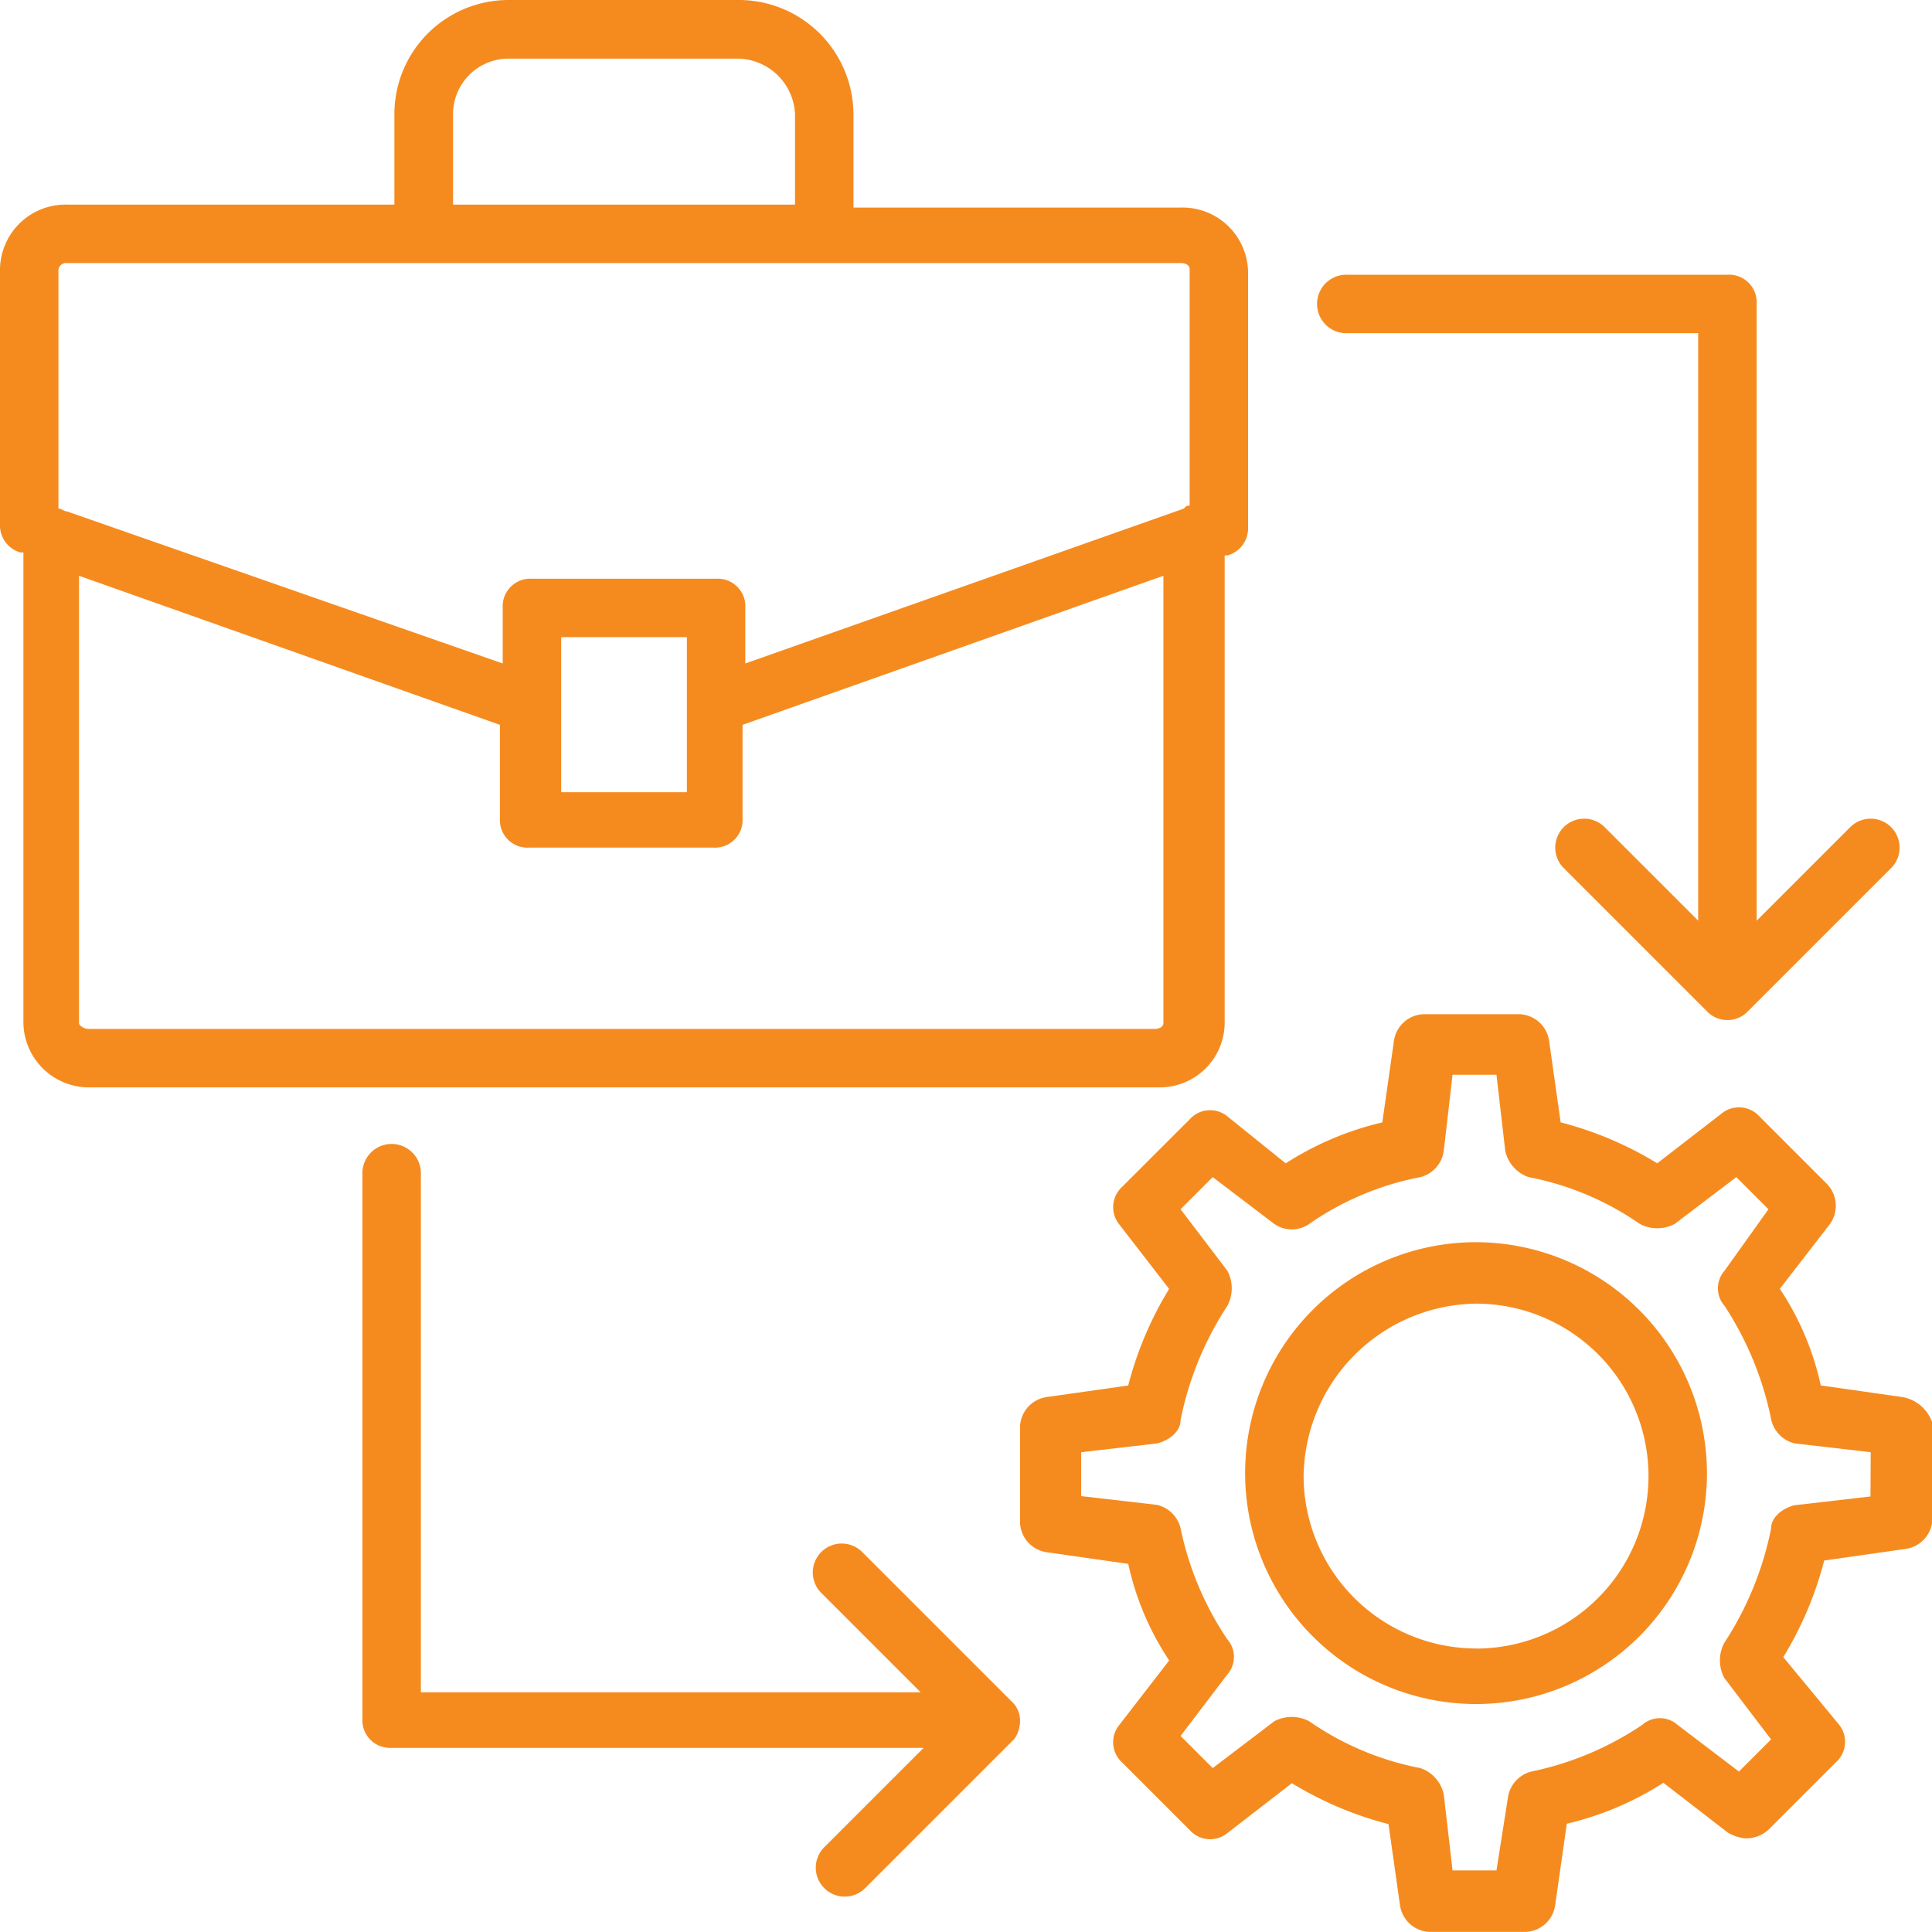
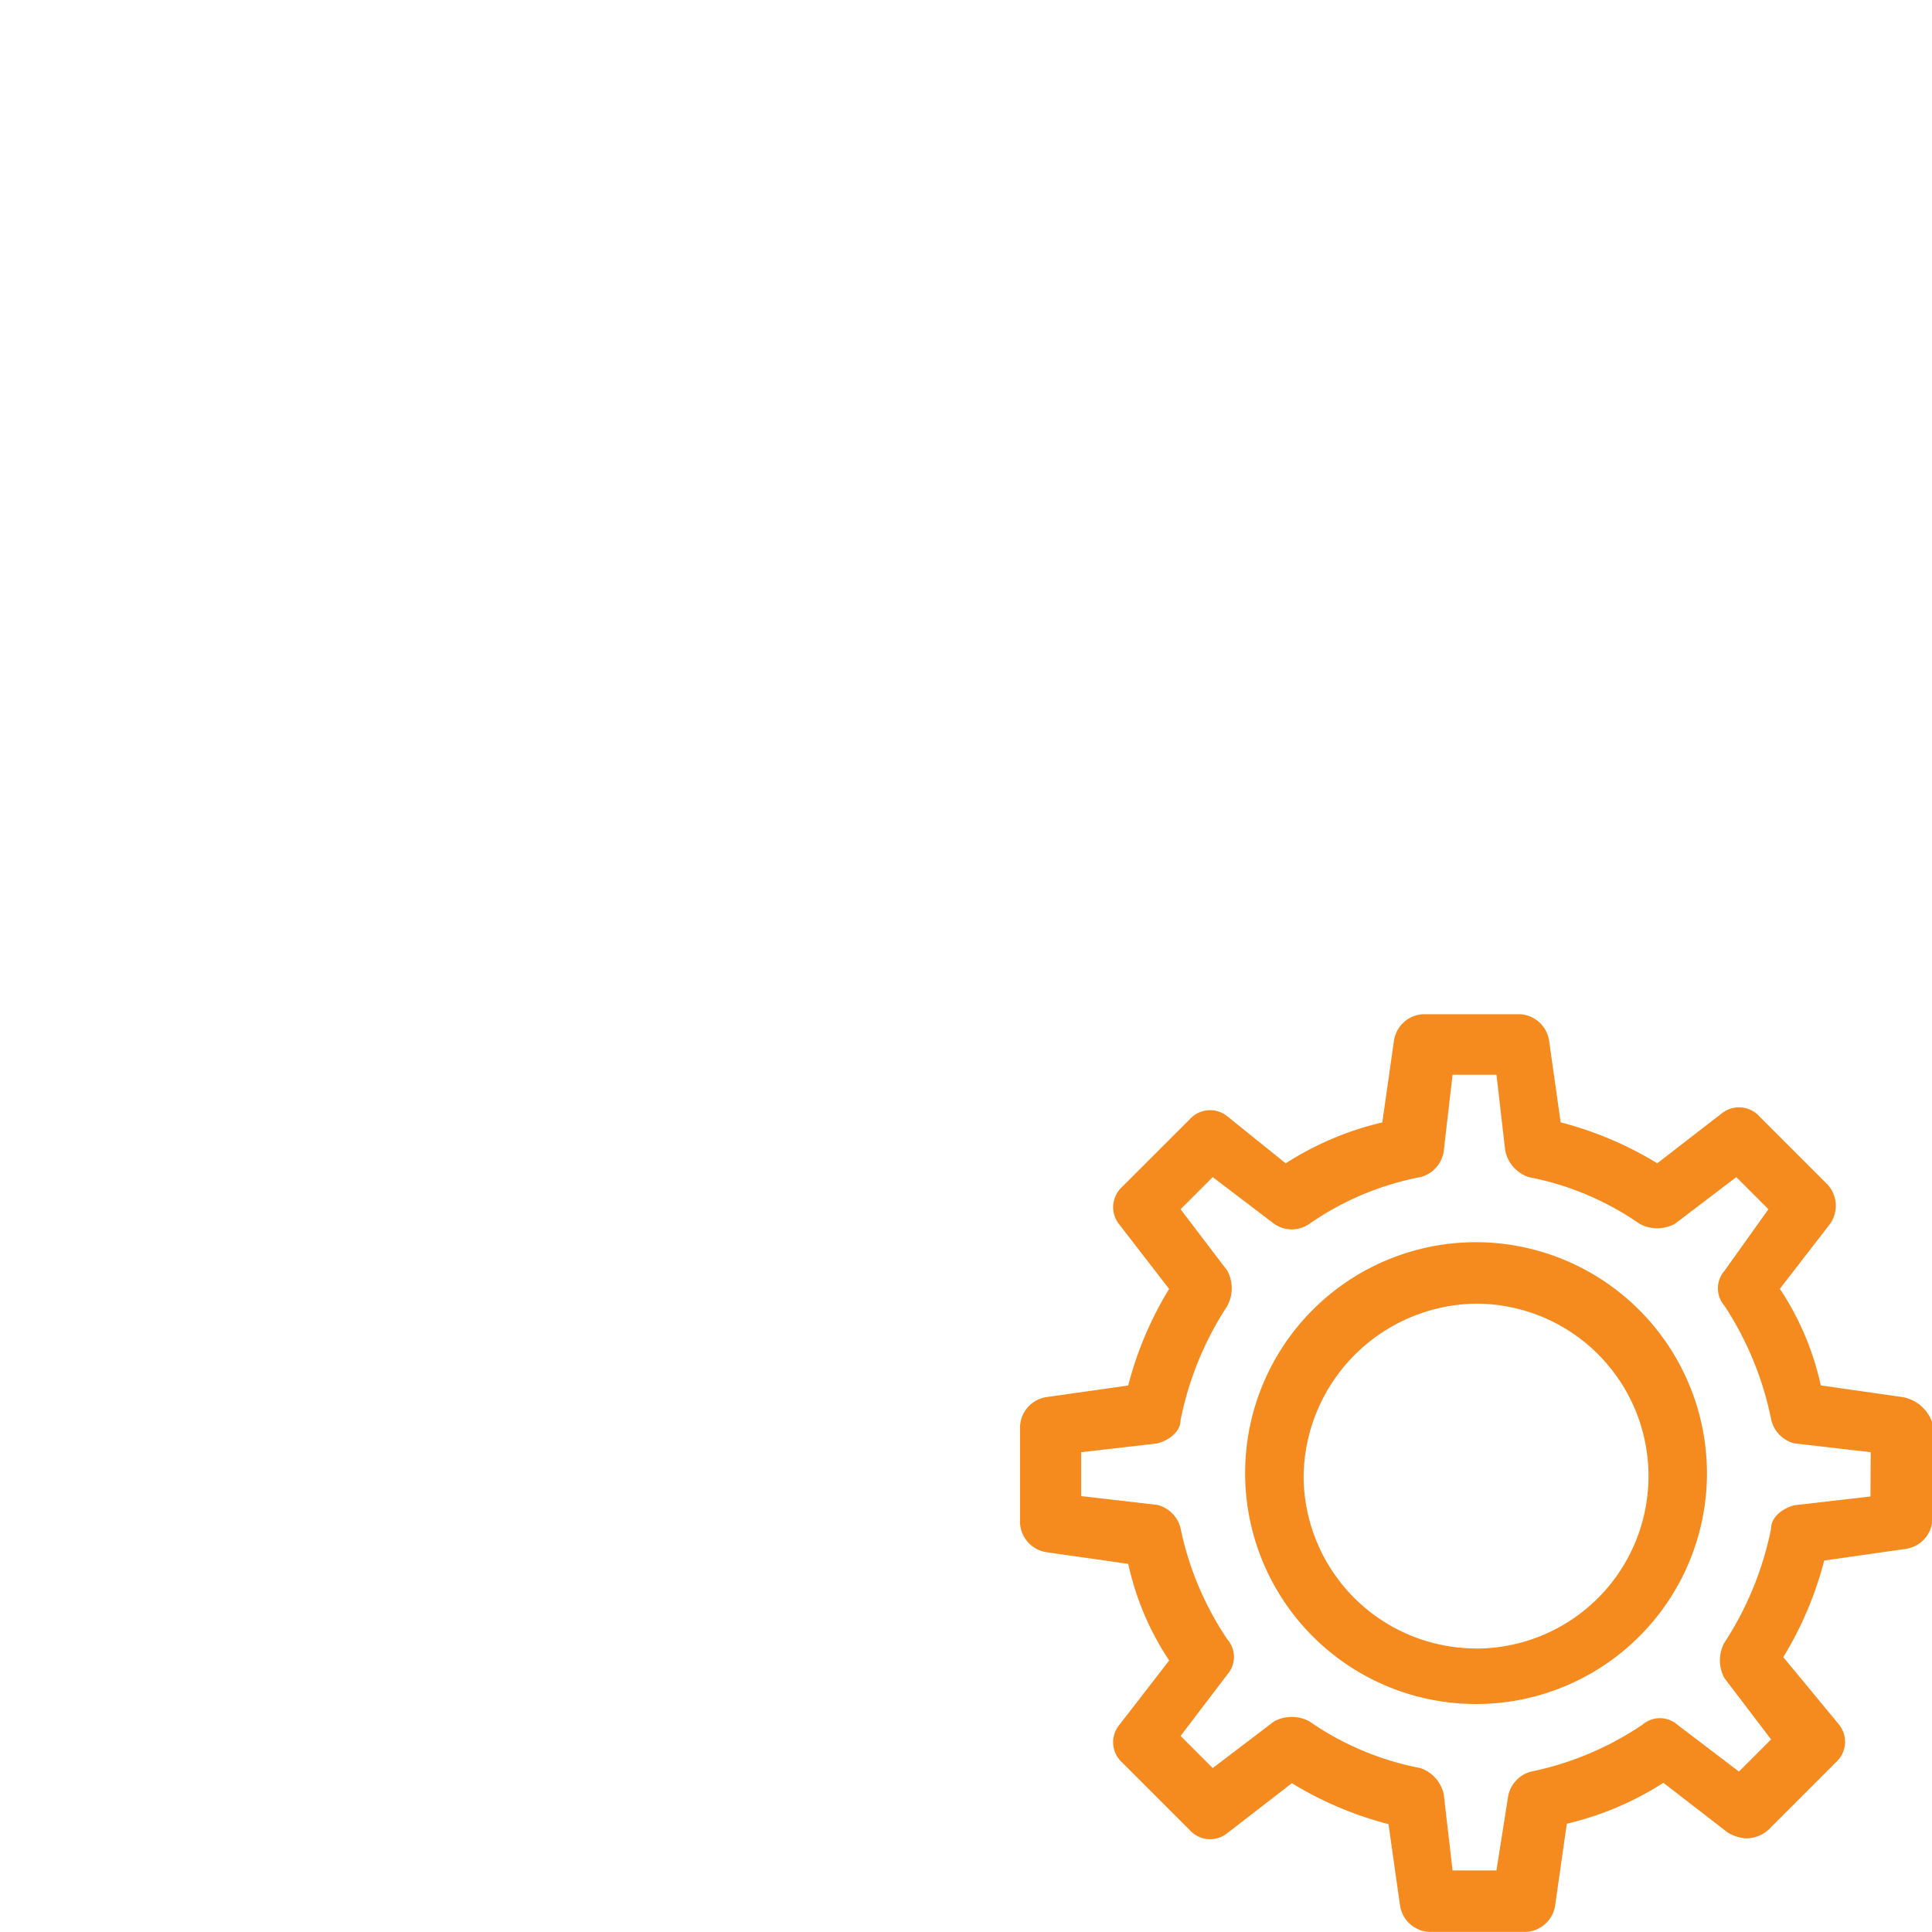
<svg xmlns="http://www.w3.org/2000/svg" width="44" height="44" viewBox="0 0 44 44">
  <defs>
    <clipPath id="clip-path">
      <rect id="Rectangle_39" data-name="Rectangle 39" width="44" height="44" transform="translate(145 119)" fill="#fff" stroke="#707070" stroke-width="1" />
    </clipPath>
  </defs>
  <g id="Mask_Group_35" data-name="Mask Group 35" transform="translate(-145 -119)" clip-path="url(#clip-path)">
    <g id="Group_47" data-name="Group 47" transform="translate(144 118)">
      <g id="Group_42" data-name="Group 42" transform="translate(9.254 27.027)">
-         <path id="Path_332" data-name="Path 332" d="M28.377,53.28a.6.6,0,0,0-.2-.466h0l-3.395-3.395a.659.659,0,1,0-.932.932l2.263,2.263H14.731V40.766a.666.666,0,0,0-1.331,0V53.213a.629.629,0,0,0,.666.666H26.181l-2.263,2.263a.659.659,0,1,0,.932.932l3.395-3.395h0A.714.714,0,0,0,28.377,53.28Z" transform="translate(-13.4 -40.1)" fill="#f58b1f" />
-       </g>
+         </g>
      <g id="Group_43" data-name="Group 43" transform="translate(31.021 7.257)">
-         <path id="Path_333" data-name="Path 333" d="M46.766,11.731h7.988v13.38l-2.13-2.13a.659.659,0,0,0-.932.932l3.262,3.262a.643.643,0,0,0,.932,0l3.262-3.262a.659.659,0,0,0-.932-.932l-2.13,2.13V11.066a.629.629,0,0,0-.666-.666H46.766a.666.666,0,1,0,0,1.331Z" transform="translate(-46.1 -10.4)" fill="#f58b1f" />
-       </g>
+         </g>
      <g id="Group_44" data-name="Group 44" transform="translate(24.231 24.098)">
        <path id="Path_334" data-name="Path 334" d="M56,44.42l-1.864-.266a6.443,6.443,0,0,0-.932-2.2l1.132-1.464a.713.713,0,0,0-.067-.932L52.741,38.03a.627.627,0,0,0-.865-.067l-1.464,1.132a8.091,8.091,0,0,0-2.2-.932L47.948,36.3a.708.708,0,0,0-.666-.6h-2.2a.708.708,0,0,0-.666.6l-.266,1.864a7.05,7.05,0,0,0-2.2.932L40.626,38.03a.622.622,0,0,0-.865.067L38.23,39.627a.627.627,0,0,0-.067.865l1.132,1.464a8.091,8.091,0,0,0-.932,2.2L36.5,44.42a.708.708,0,0,0-.6.666v2.2a.708.708,0,0,0,.6.666l1.864.266a6.443,6.443,0,0,0,.932,2.2l-1.132,1.464a.622.622,0,0,0,.067.865l1.531,1.531a.622.622,0,0,0,.865.067l1.464-1.132a8.091,8.091,0,0,0,2.2.932L44.554,56a.708.708,0,0,0,.666.6h2.2a.708.708,0,0,0,.666-.6l.266-1.864a7.05,7.05,0,0,0,2.2-.932l1.464,1.132a.946.946,0,0,0,.4.133.756.756,0,0,0,.533-.2l1.531-1.531a.627.627,0,0,0,.067-.865l-1.265-1.531a8.091,8.091,0,0,0,.932-2.2l1.864-.266a.708.708,0,0,0,.6-.666v-2.2A.878.878,0,0,0,56,44.42Zm-.732,2.263-1.731.2c-.266.067-.533.266-.533.533a7.389,7.389,0,0,1-1.065,2.6.849.849,0,0,0,0,.8l1.065,1.4-.732.732-1.4-1.065a.606.606,0,0,0-.8,0,7.073,7.073,0,0,1-2.529,1.065.716.716,0,0,0-.533.6L46.75,55.2h-1l-.2-1.731a.812.812,0,0,0-.533-.6,6.605,6.605,0,0,1-2.529-1.065.849.849,0,0,0-.8,0l-1.4,1.065-.732-.732,1.065-1.4a.607.607,0,0,0,0-.8,7.073,7.073,0,0,1-1.065-2.529.722.722,0,0,0-.533-.533l-1.731-.2v-1l1.731-.2c.266-.067.533-.266.533-.533a7.389,7.389,0,0,1,1.065-2.6.849.849,0,0,0,0-.8l-1.065-1.4.732-.732,1.4,1.065a.7.7,0,0,0,.8,0,6.605,6.605,0,0,1,2.529-1.065.716.716,0,0,0,.533-.6l.2-1.731h1l.2,1.731a.812.812,0,0,0,.533.6,6.605,6.605,0,0,1,2.529,1.065.849.849,0,0,0,.8,0l1.4-1.065.732.732-1,1.4a.606.606,0,0,0,0,.8,7.389,7.389,0,0,1,1.065,2.6.722.722,0,0,0,.533.533l1.731.2Z" transform="translate(-35.9 -35.7)" fill="#f58b1f" />
      </g>
      <g id="Group_45" data-name="Group 45" transform="translate(29.357 29.29)">
        <path id="Path_335" data-name="Path 335" d="M48.859,43.5a5.259,5.259,0,1,0,5.259,5.259A5.27,5.27,0,0,0,48.859,43.5Zm0,9.253a3.935,3.935,0,0,1-3.927-3.927A3.978,3.978,0,0,1,48.859,44.9a3.927,3.927,0,0,1,0,7.855Z" transform="translate(-43.6 -43.5)" fill="#f58b1f" />
      </g>
      <g id="Group_46" data-name="Group 46" transform="translate(1 1)">
-         <path id="Path_336" data-name="Path 336" d="M28.891,24.3V13.648h.067a.639.639,0,0,0,.466-.6V7.191a1.493,1.493,0,0,0-1.531-1.464H20.437V3.6A2.614,2.614,0,0,0,17.775,1H12.582a2.6,2.6,0,0,0-2.6,2.6V5.66H2.531A1.493,1.493,0,0,0,1,7.124v5.858a.639.639,0,0,0,.466.6h.067V24.3a1.493,1.493,0,0,0,1.531,1.464H27.427A1.477,1.477,0,0,0,28.891,24.3ZM11.318,3.6a1.264,1.264,0,0,1,1.265-1.265h5.192A1.323,1.323,0,0,1,19.106,3.6V5.66H11.318ZM2.531,6.991H27.893c.133,0,.2.067.2.133v5.392c-.067,0-.067,0-.133.067L17.974,16.11V14.846a.629.629,0,0,0-.666-.666H13.115a.629.629,0,0,0-.666.666V16.11L2.531,12.649c-.067,0-.133-.067-.2-.067V7.191A.177.177,0,0,1,2.531,6.991ZM16.643,17.042h0v2H13.781V15.511h2.862ZM2.8,24.3V14.113l9.585,3.395v2.13a.629.629,0,0,0,.666.666h4.194a.629.629,0,0,0,.666-.666v-2.13l9.585-3.395V24.3c0,.067-.067.133-.2.133H3C2.93,24.431,2.8,24.365,2.8,24.3Z" transform="translate(-1 -1)" fill="#f58b1f" />
-       </g>
+         </g>
    </g>
  </g>
</svg>